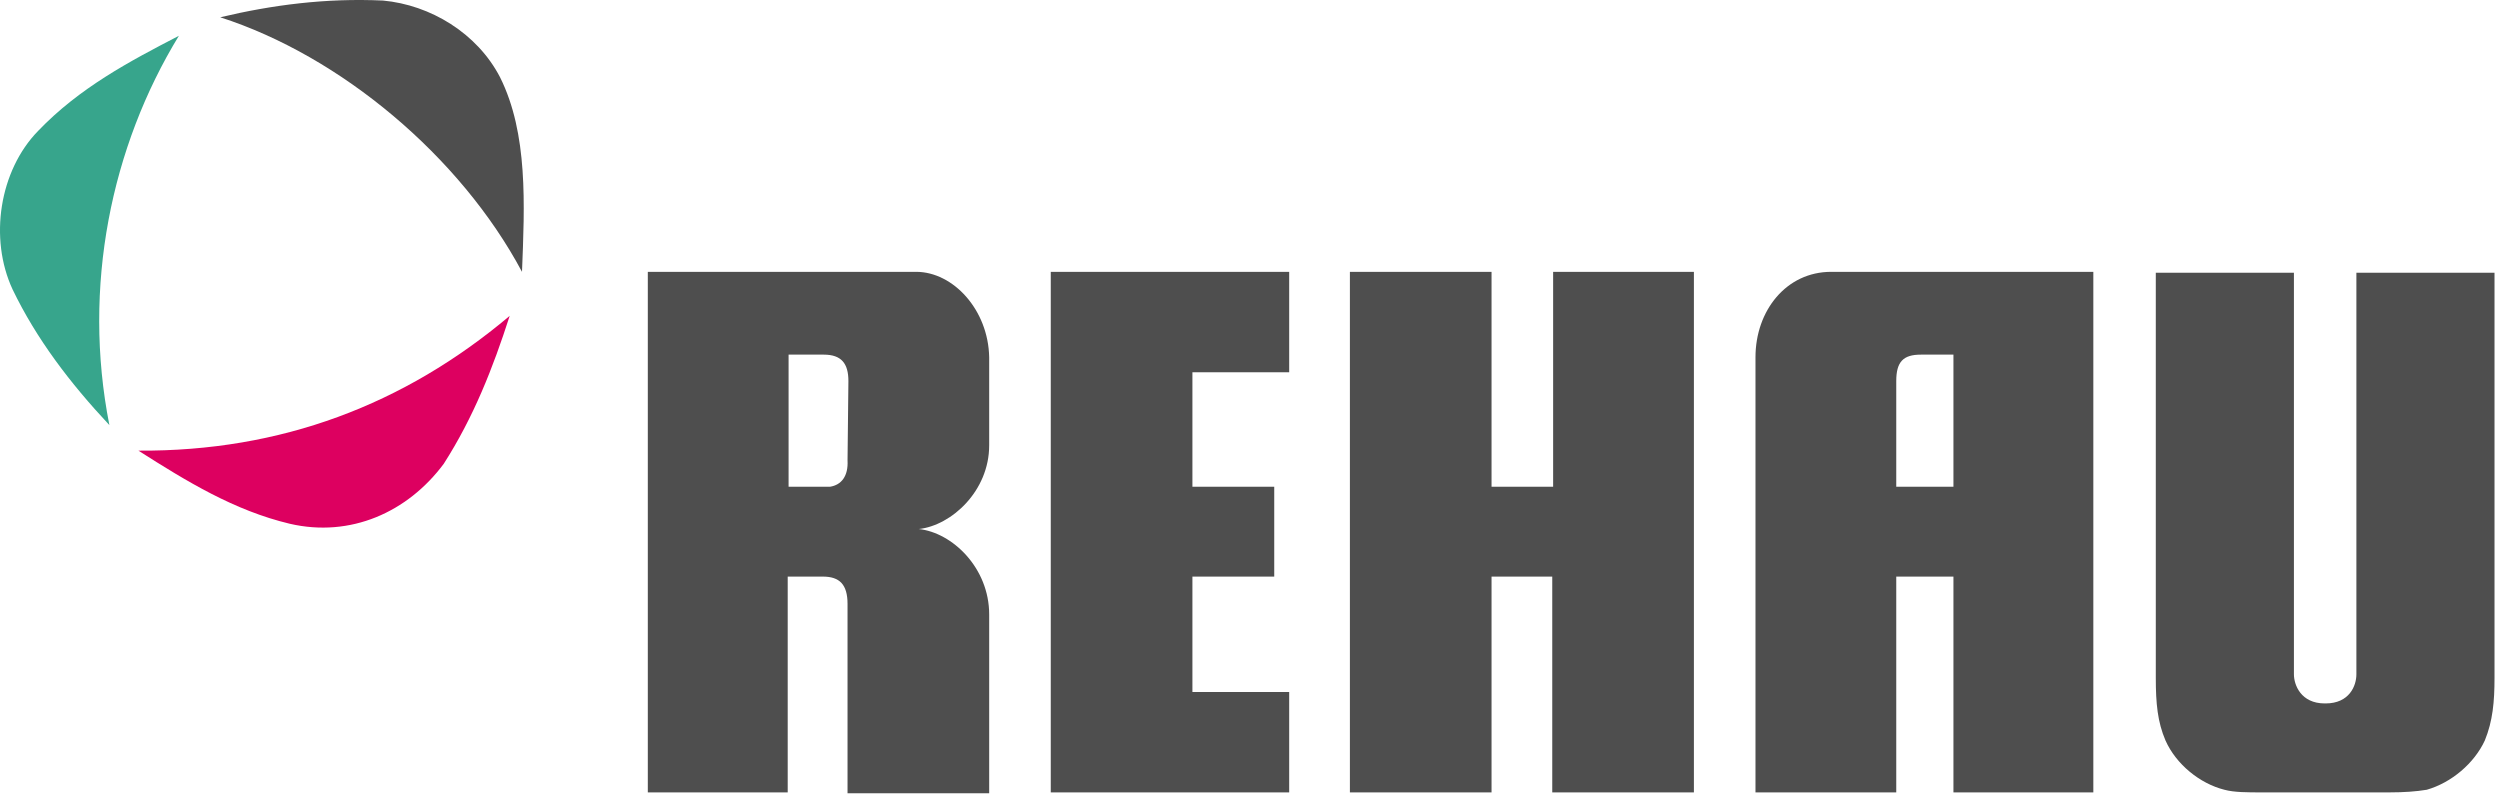
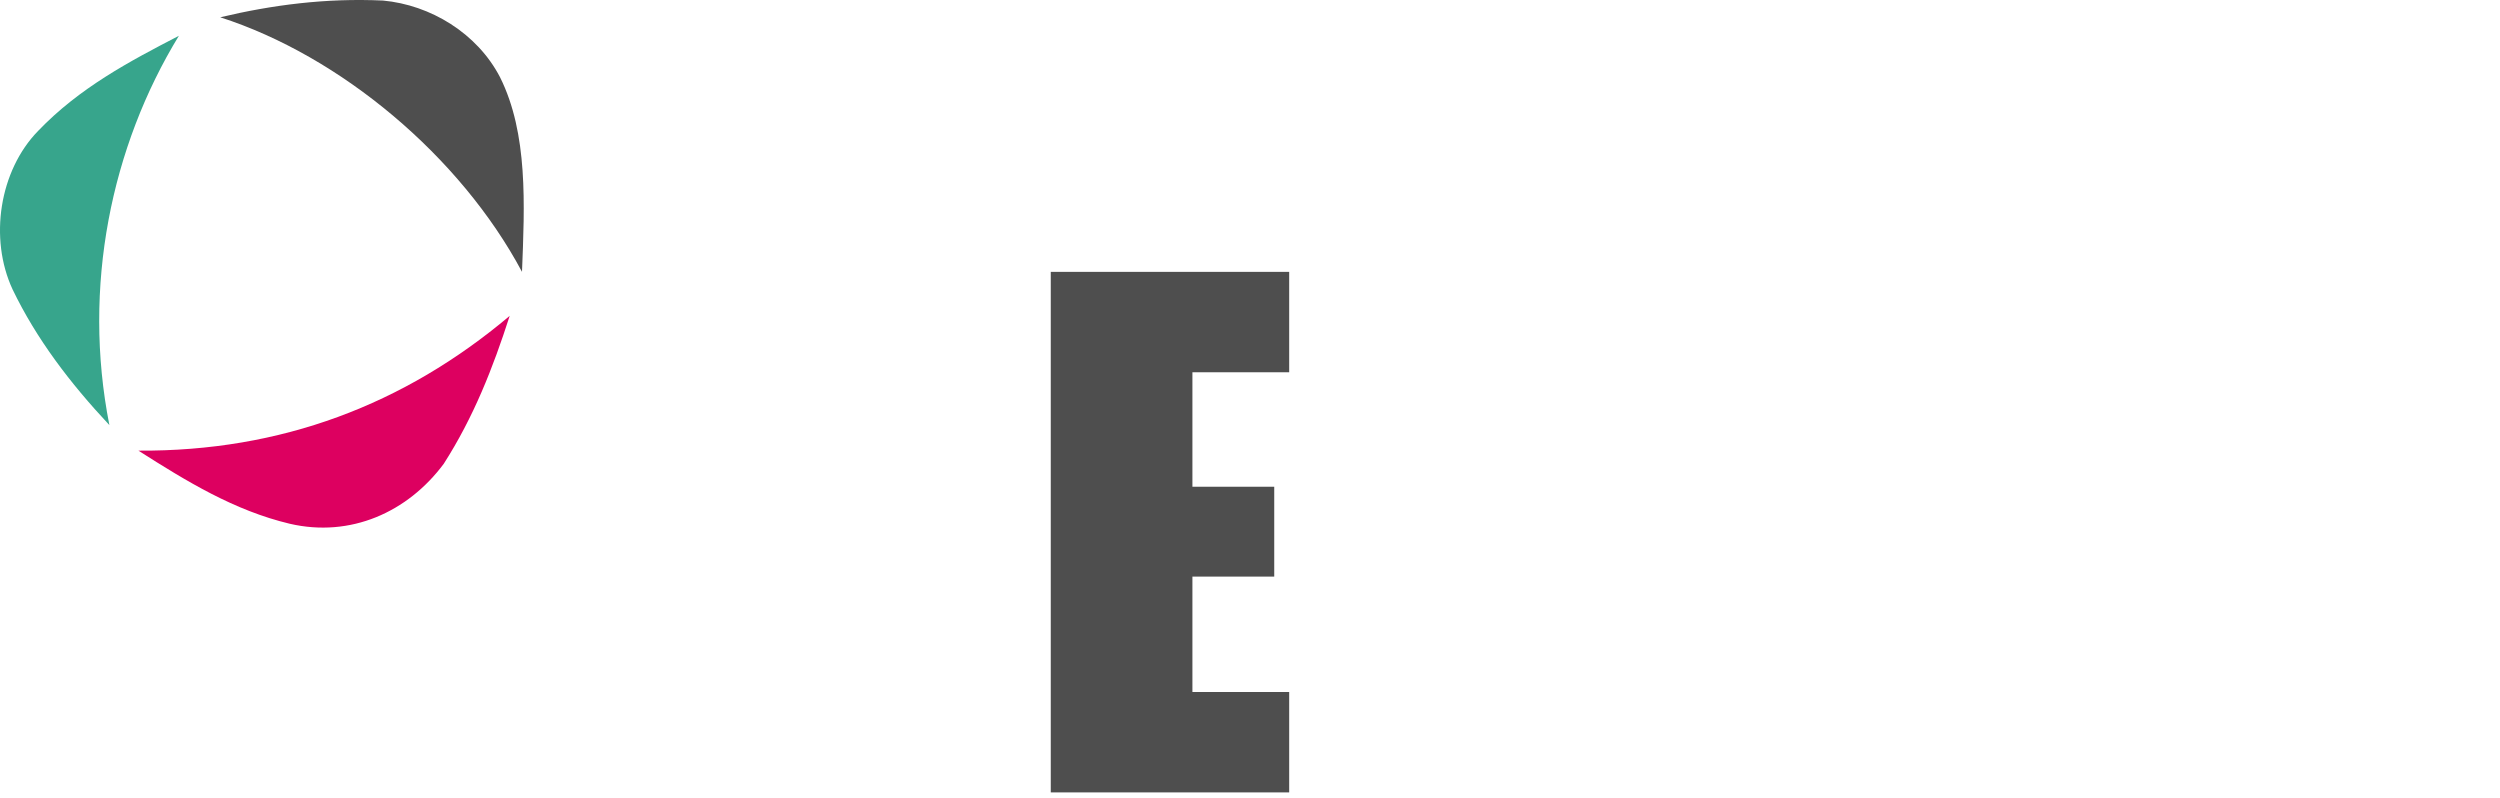
<svg xmlns="http://www.w3.org/2000/svg" width="373" height="119" viewBox="0 0 373 119" fill="none">
  <path d="M26.69 5.339C19.339 9.15 11.857 13.092 5.687 19.532C-0.089 25.446 -1.664 35.565 1.88 43.187C5.424 50.546 10.413 57.117 16.32 63.425C12.25 42.792 16.582 21.897 26.69 5.339Z" fill="#37A58C" />
  <path d="M20.651 67.236C27.871 71.835 34.959 76.172 43.229 78.143C52.286 80.246 60.819 76.435 66.201 69.207C70.664 62.242 73.552 54.883 76.046 47.129C60.294 60.402 41.916 67.367 20.651 67.236Z" fill="#DD0060" />
  <path d="M74.602 11.516C71.189 4.945 64.232 0.739 57.143 0.082C48.611 -0.312 40.604 0.739 32.859 2.579C50.843 8.362 68.695 23.343 77.883 40.558C78.277 30.571 78.802 19.926 74.602 11.516Z" fill="#4E4E4E" />
-   <path d="M231.727 40.558V72.624H222.539V40.558H201.405C201.405 40.558 201.405 117.174 201.405 118.225C202.455 118.225 222.539 118.225 222.539 118.225V86.028H231.596V118.225C231.596 118.225 251.68 118.225 252.73 118.225C252.73 117.174 252.73 40.558 252.73 40.558H231.727Z" fill="#4E4E4E" />
-   <path d="M273.207 40.558C266.513 40.558 261.918 46.341 261.918 53.306V118.225H282.921C282.921 117.174 282.921 86.028 282.921 86.028H291.453V118.225H312.325V40.558C312.456 40.558 275.57 40.558 273.207 40.558ZM291.453 72.624H282.921C282.921 72.624 282.921 57.38 282.921 56.854C282.921 53.963 283.971 52.911 286.596 52.911C286.859 52.911 291.453 52.911 291.453 52.911V72.624Z" fill="#4E4E4E" />
-   <path d="M137.084 78.932C141.941 78.406 147.586 73.281 147.586 66.447C147.586 62.899 147.586 53.306 147.586 53.306C147.454 46.209 142.204 40.558 136.691 40.558C132.884 40.558 96.654 40.558 96.654 40.558V118.225H117.526V86.028C117.526 86.028 122.645 86.028 122.776 86.028C125.27 86.028 126.452 87.211 126.452 90.102V118.356H147.586C147.586 118.094 147.586 93.913 147.586 91.679C147.586 84.714 142.073 79.457 137.084 78.932ZM126.452 68.681C126.583 71.047 125.533 72.361 123.827 72.624H117.657V52.911C117.657 52.911 122.383 52.911 122.908 52.911C125.533 52.911 126.583 54.226 126.583 56.854L126.452 68.681Z" fill="#4E4E4E" />
  <path d="M177.908 55.54H192.347V40.558H156.774C156.774 40.558 156.774 117.174 156.774 118.225C157.824 118.225 192.347 118.225 192.347 118.225V103.244H177.908V86.028H190.116V72.624H177.908V55.54Z" fill="#4E4E4E" />
-   <path d="M370.738 110.472C371.919 107.58 372.182 104.689 372.182 101.141C372.182 100.221 372.182 40.69 372.182 40.69H351.573C351.573 40.69 351.573 100.09 351.573 100.615C351.573 102.324 350.523 104.952 346.979 104.952C346.848 104.952 346.848 104.952 346.848 104.952C343.303 104.952 342.253 102.192 342.253 100.615C342.253 100.09 342.253 40.69 342.253 40.69H321.645C321.645 40.69 321.645 100.353 321.645 101.141C321.645 104.952 321.907 107.712 323.088 110.472C324.664 114.02 328.208 116.911 331.883 117.831C333.327 118.225 335.296 118.225 337.528 118.225H356.43C358.662 118.225 360.499 118.094 362.074 117.831C365.75 116.779 369.163 113.888 370.738 110.472Z" fill="#4E4E4E" />
</svg>